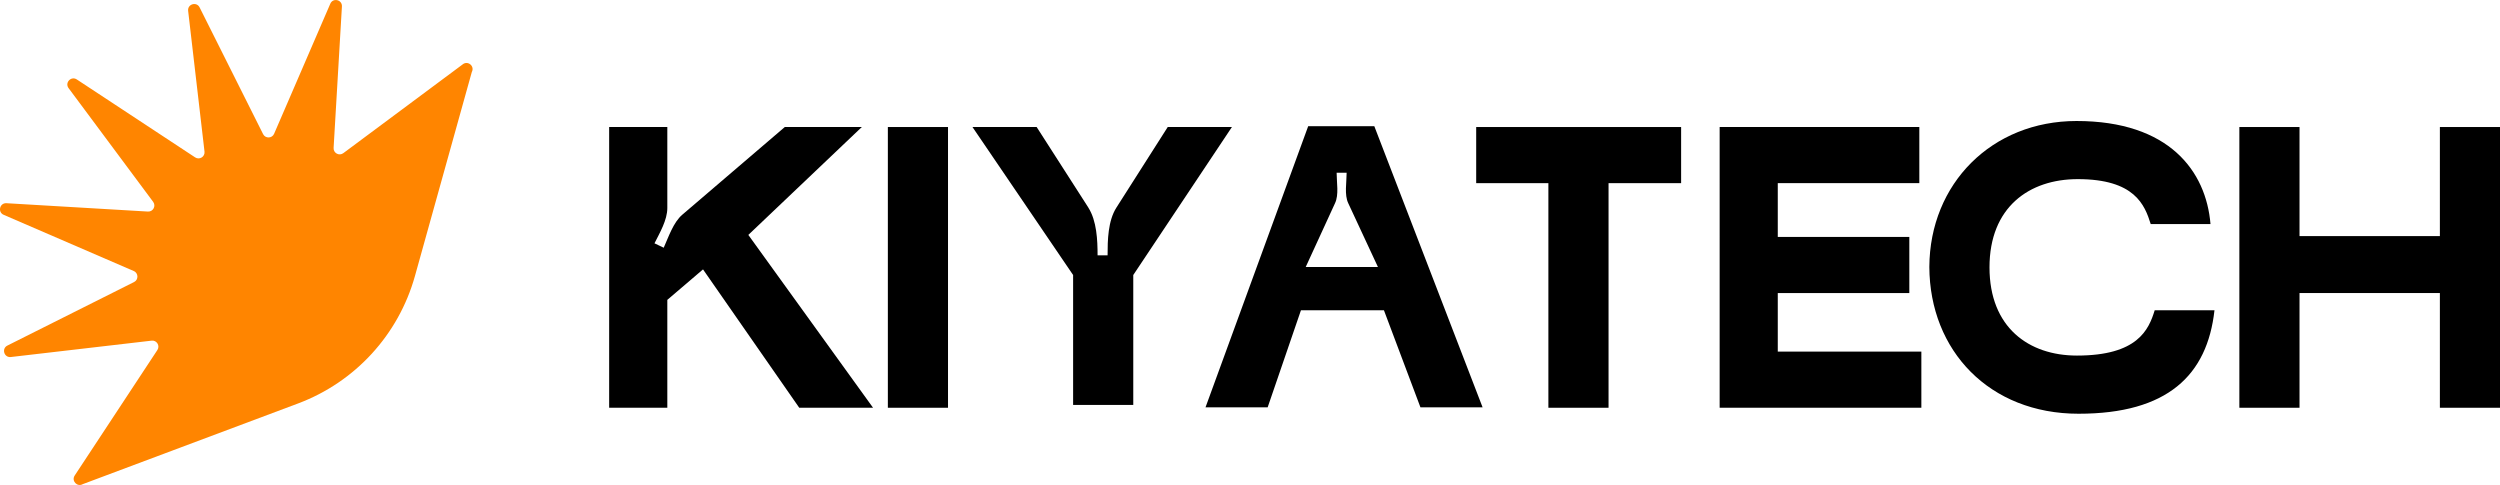
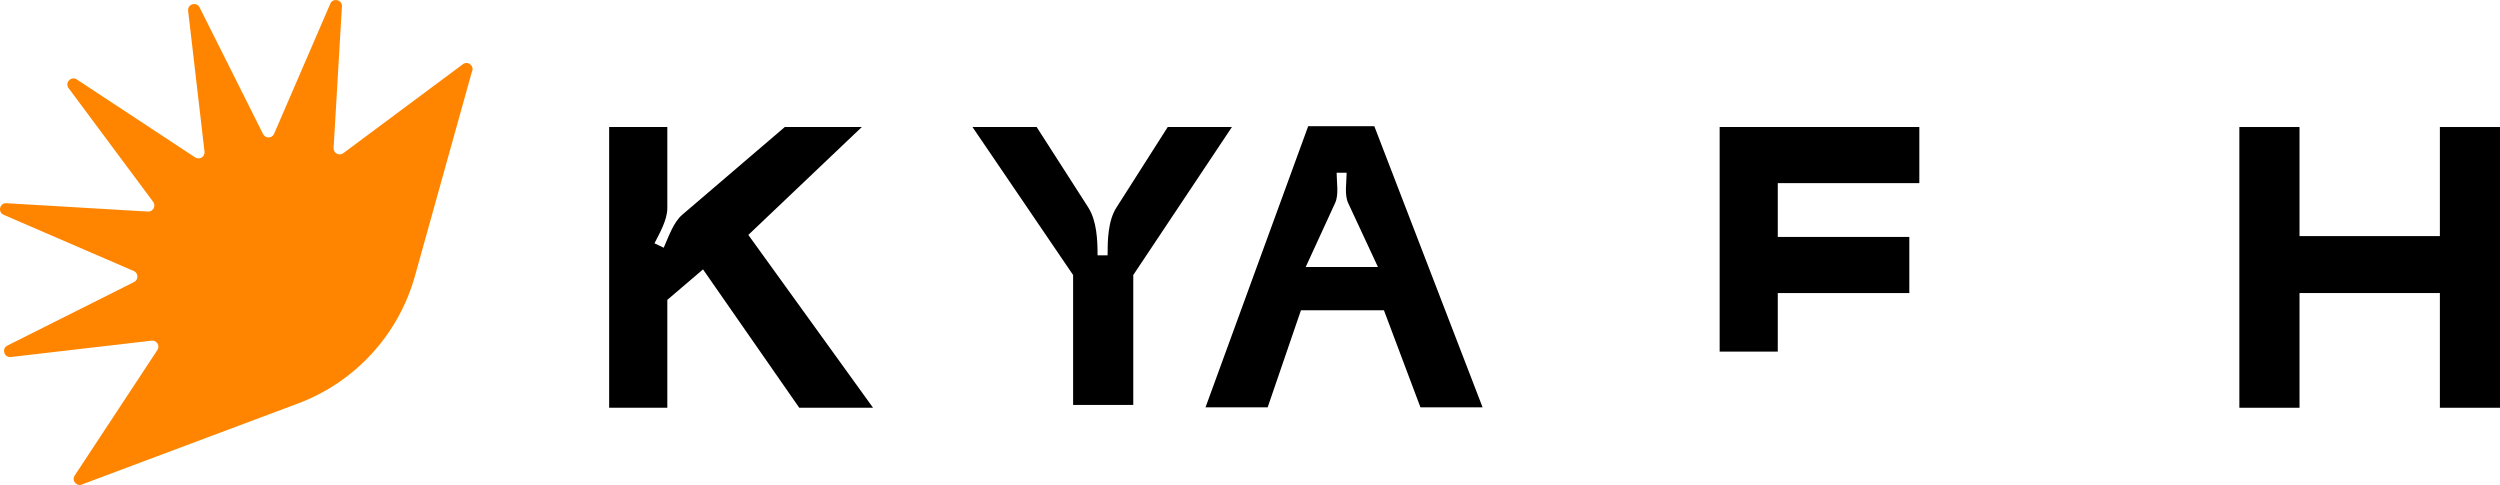
<svg xmlns="http://www.w3.org/2000/svg" id="Layer_2" viewBox="0 0 652.05 126.5">
  <defs>
    <style>      .cls-1 {        fill: #ff8500;      }    </style>
  </defs>
  <g id="Layer_1-2" data-name="Layer_1">
    <g>
      <path class="cls-1" d="M120.72,16.76l-31.18,23.19c-1.08.8-2.6-.02-2.53-1.36l2.17-36.9c.1-1.77-2.33-2.35-3.03-.72l-14.66,33.93c-.53,1.23-2.27,1.28-2.87.08L52.06,1.93c-.79-1.58-3.19-.87-2.99.89l4.27,36.72c.16,1.34-1.32,2.25-2.44,1.51l-30.87-20.33c-1.48-.97-3.2.85-2.14,2.27l22.06,29.66c.8,1.08-.02,2.6-1.36,2.53L1.68,53c-1.77-.1-2.35,2.33-.72,3.03l33.93,14.66c1.23.53,1.28,2.27.08,2.87L1.93,90.13c-1.58.79-.87,3.19.89,2.99l36.72-4.27c1.34-.16,2.25,1.32,1.51,2.44l-21.57,32.74c-.92,1.4.67,3.08,2.12,2.24l56.14-21.04c14.89-5.58,26.22-17.94,30.49-33.26l14.83-53.2c.8-1.49-.98-3.03-2.34-2.02Z" />
      <g>
        <path d="M204.7,33.13h20.08l-29.6,28.14,32.53,45.08h-19.25l-25.1-36.09-9.31,7.95v28.14h-15.17V33.13h15.17v21.13c0,3.14-1.99,6.49-3.35,9.2l2.41,1.15c1.26-2.82,2.51-6.59,4.81-8.58l26.78-22.91Z" />
-         <path d="M231.57,33.13h15.69v73.22h-15.69V33.13Z" />
        <path d="M283.86,54.15c2.2,3.45,2.41,8.47,2.41,12.45h2.61c0-3.97.1-9,2.3-12.45l13.39-21.02h16.74l-25.73,38.6v33.89h-15.69v-33.89l-26.25-38.6h16.74l13.49,21.02Z" />
        <path d="M341.19,32.92h17.26l28.24,73.32h-16.21l-9.52-25.31h-21.65l-8.68,25.31h-16.21l26.78-73.32ZM351.65,53c-1.05-2.2-.42-5.44-.42-7.95h-2.61c0,2.51.63,5.75-.42,7.95l-7.64,16.63h18.83l-7.74-16.63Z" />
-         <path d="M403.85,106.35v-58.58h-18.83v-14.64h53.45v14.64h-18.93v58.58h-15.69Z" />
-         <path d="M448.51,33.13h52.09v14.64h-36.92v14.02h34.31v14.64h-34.31v15.27h37.45v14.64h-52.61V33.13Z" />
-         <path d="M503.21,69.63c.1-21.76,16.32-38.07,38.39-38.07,24.16,0,33.79,13.07,34.94,26.88h-15.59c-1.57-5.02-4.18-11.72-19.04-11.72-12.66,0-23.01,7.32-23.01,23.01s10.25,23.01,22.8,23.01c15.79,0,18.72-6.69,20.29-11.82h15.59c-1.88,16.95-12.24,26.99-35.46,26.99s-38.81-16.42-38.91-38.28Z" />
+         <path d="M448.51,33.13h52.09v14.64h-36.92v14.02h34.31v14.64h-34.31v15.27h37.45h-52.61V33.13Z" />
        <path d="M584.07,33.13h15.69v28.45h36.61v-28.45h15.69v73.22h-15.69v-29.92h-36.61v29.92h-15.69V33.13Z" />
      </g>
    </g>
  </g>
</svg>